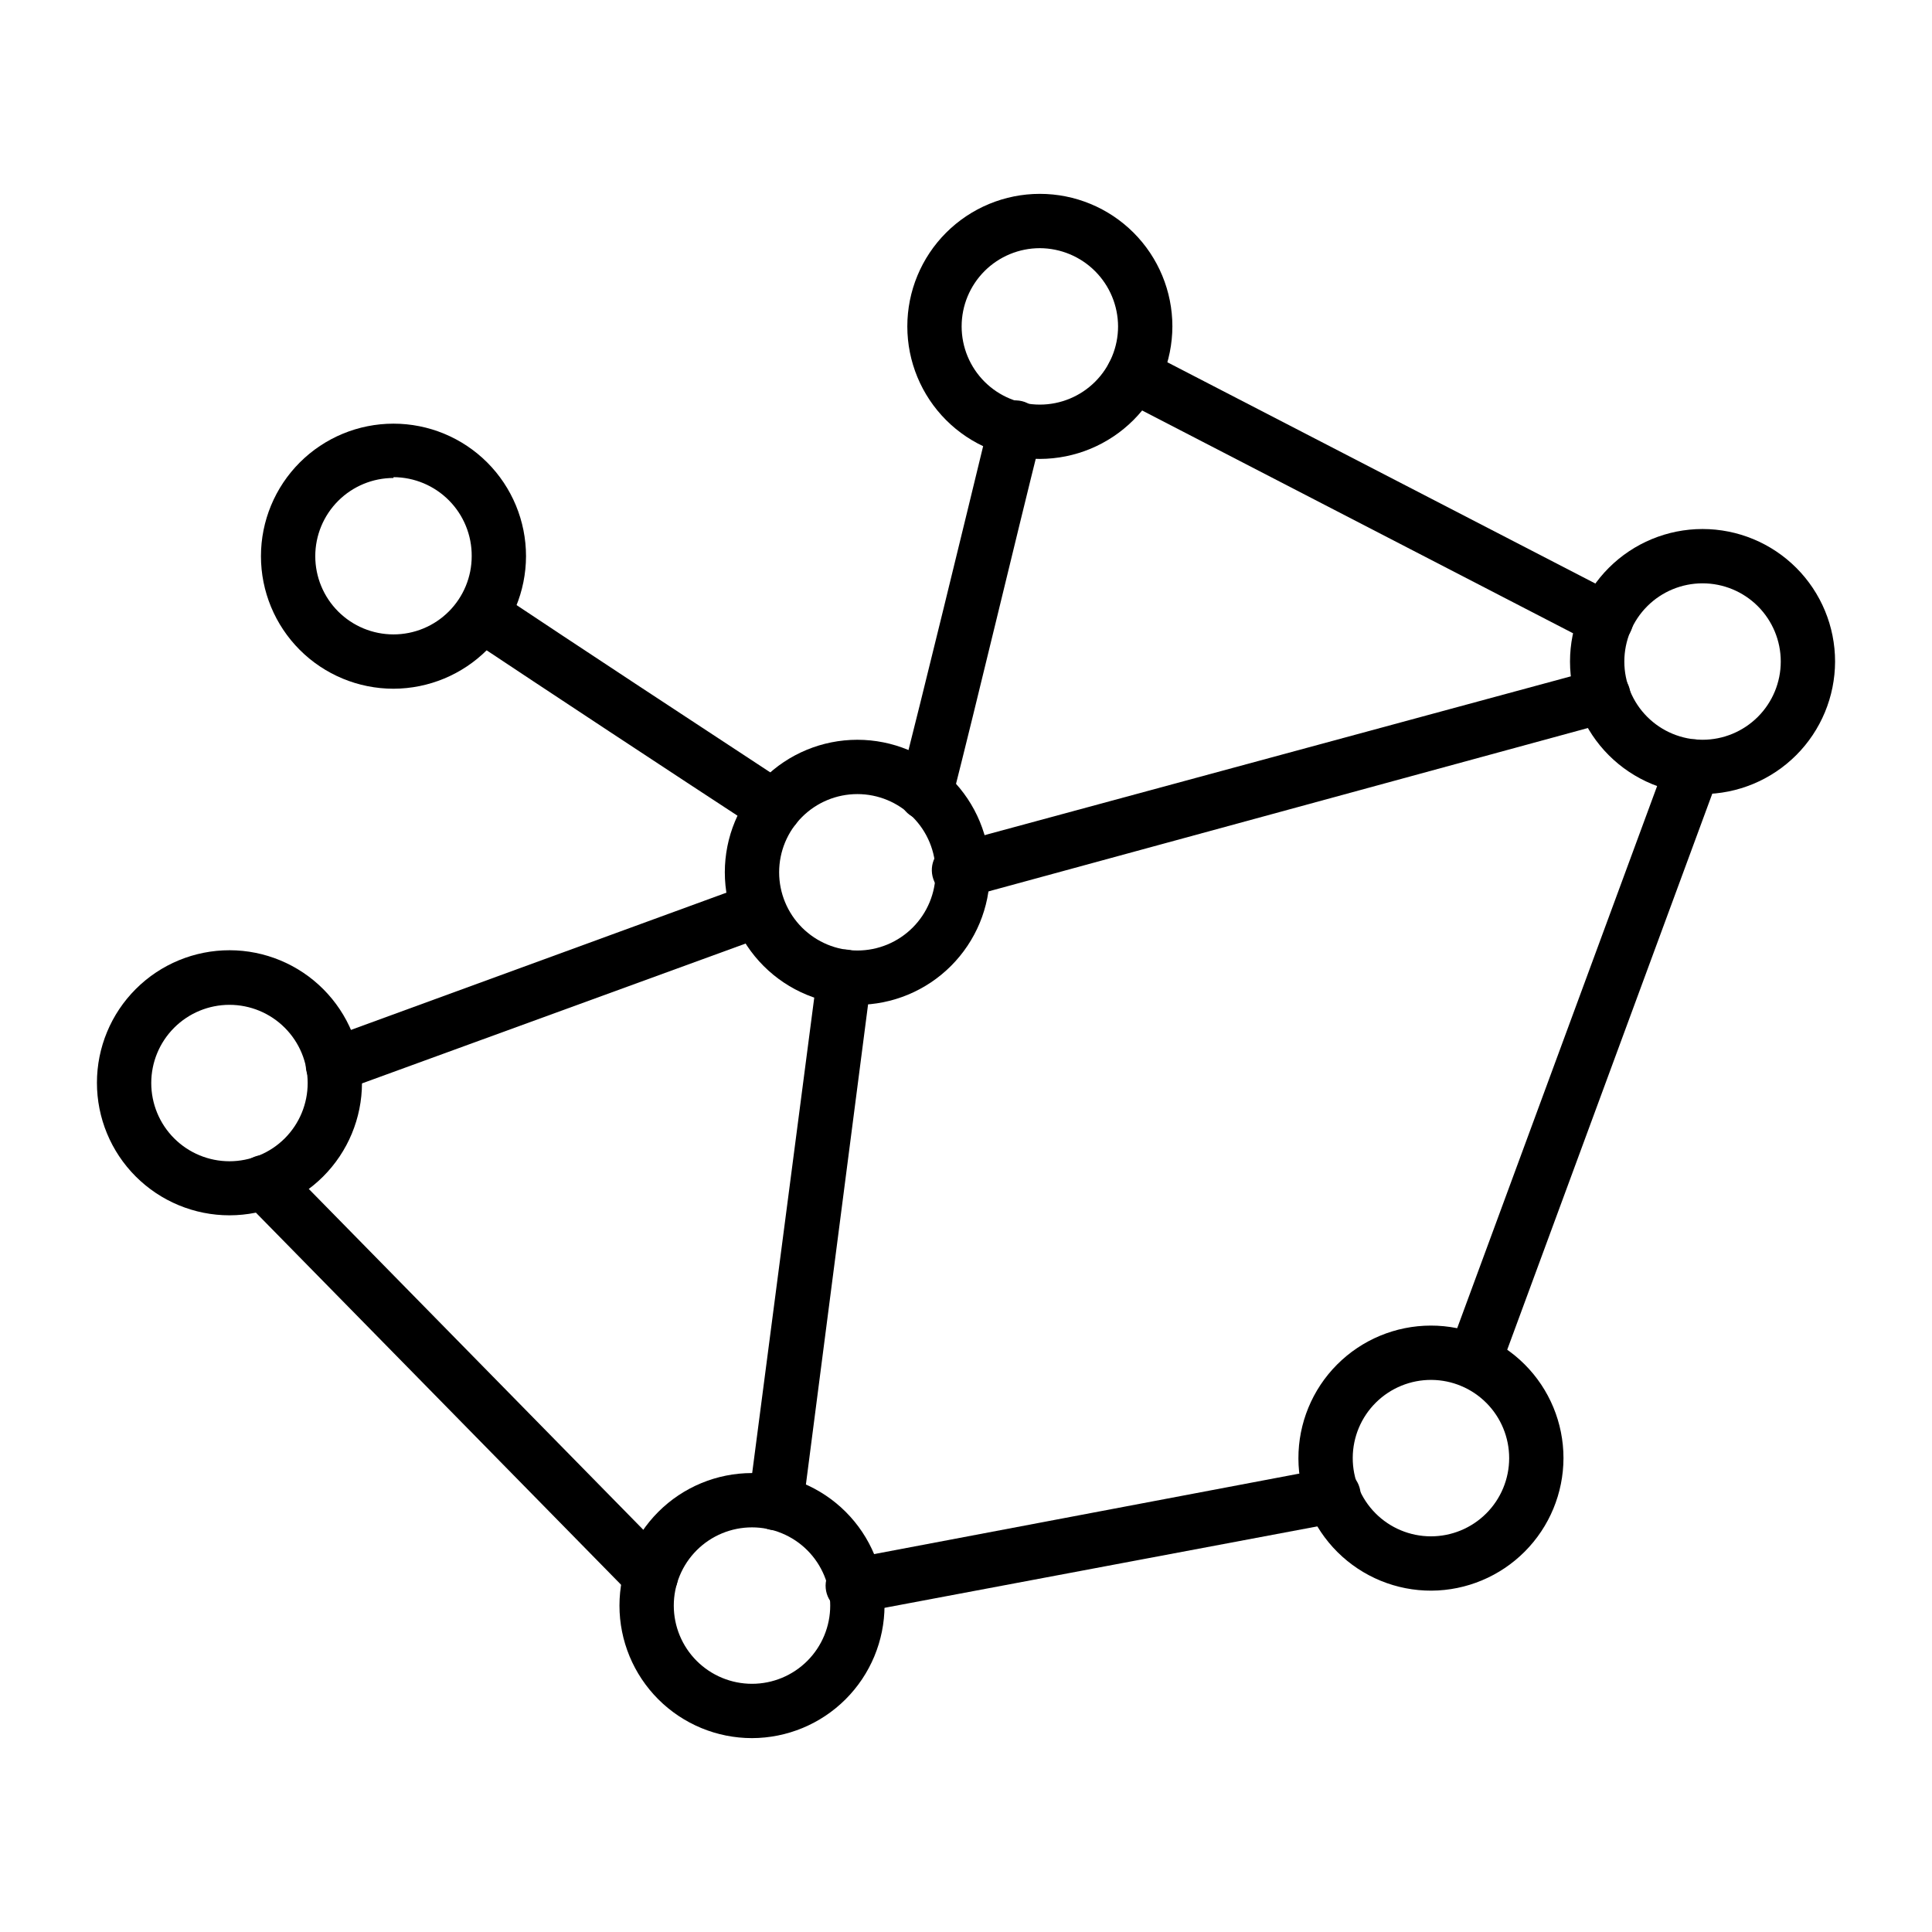
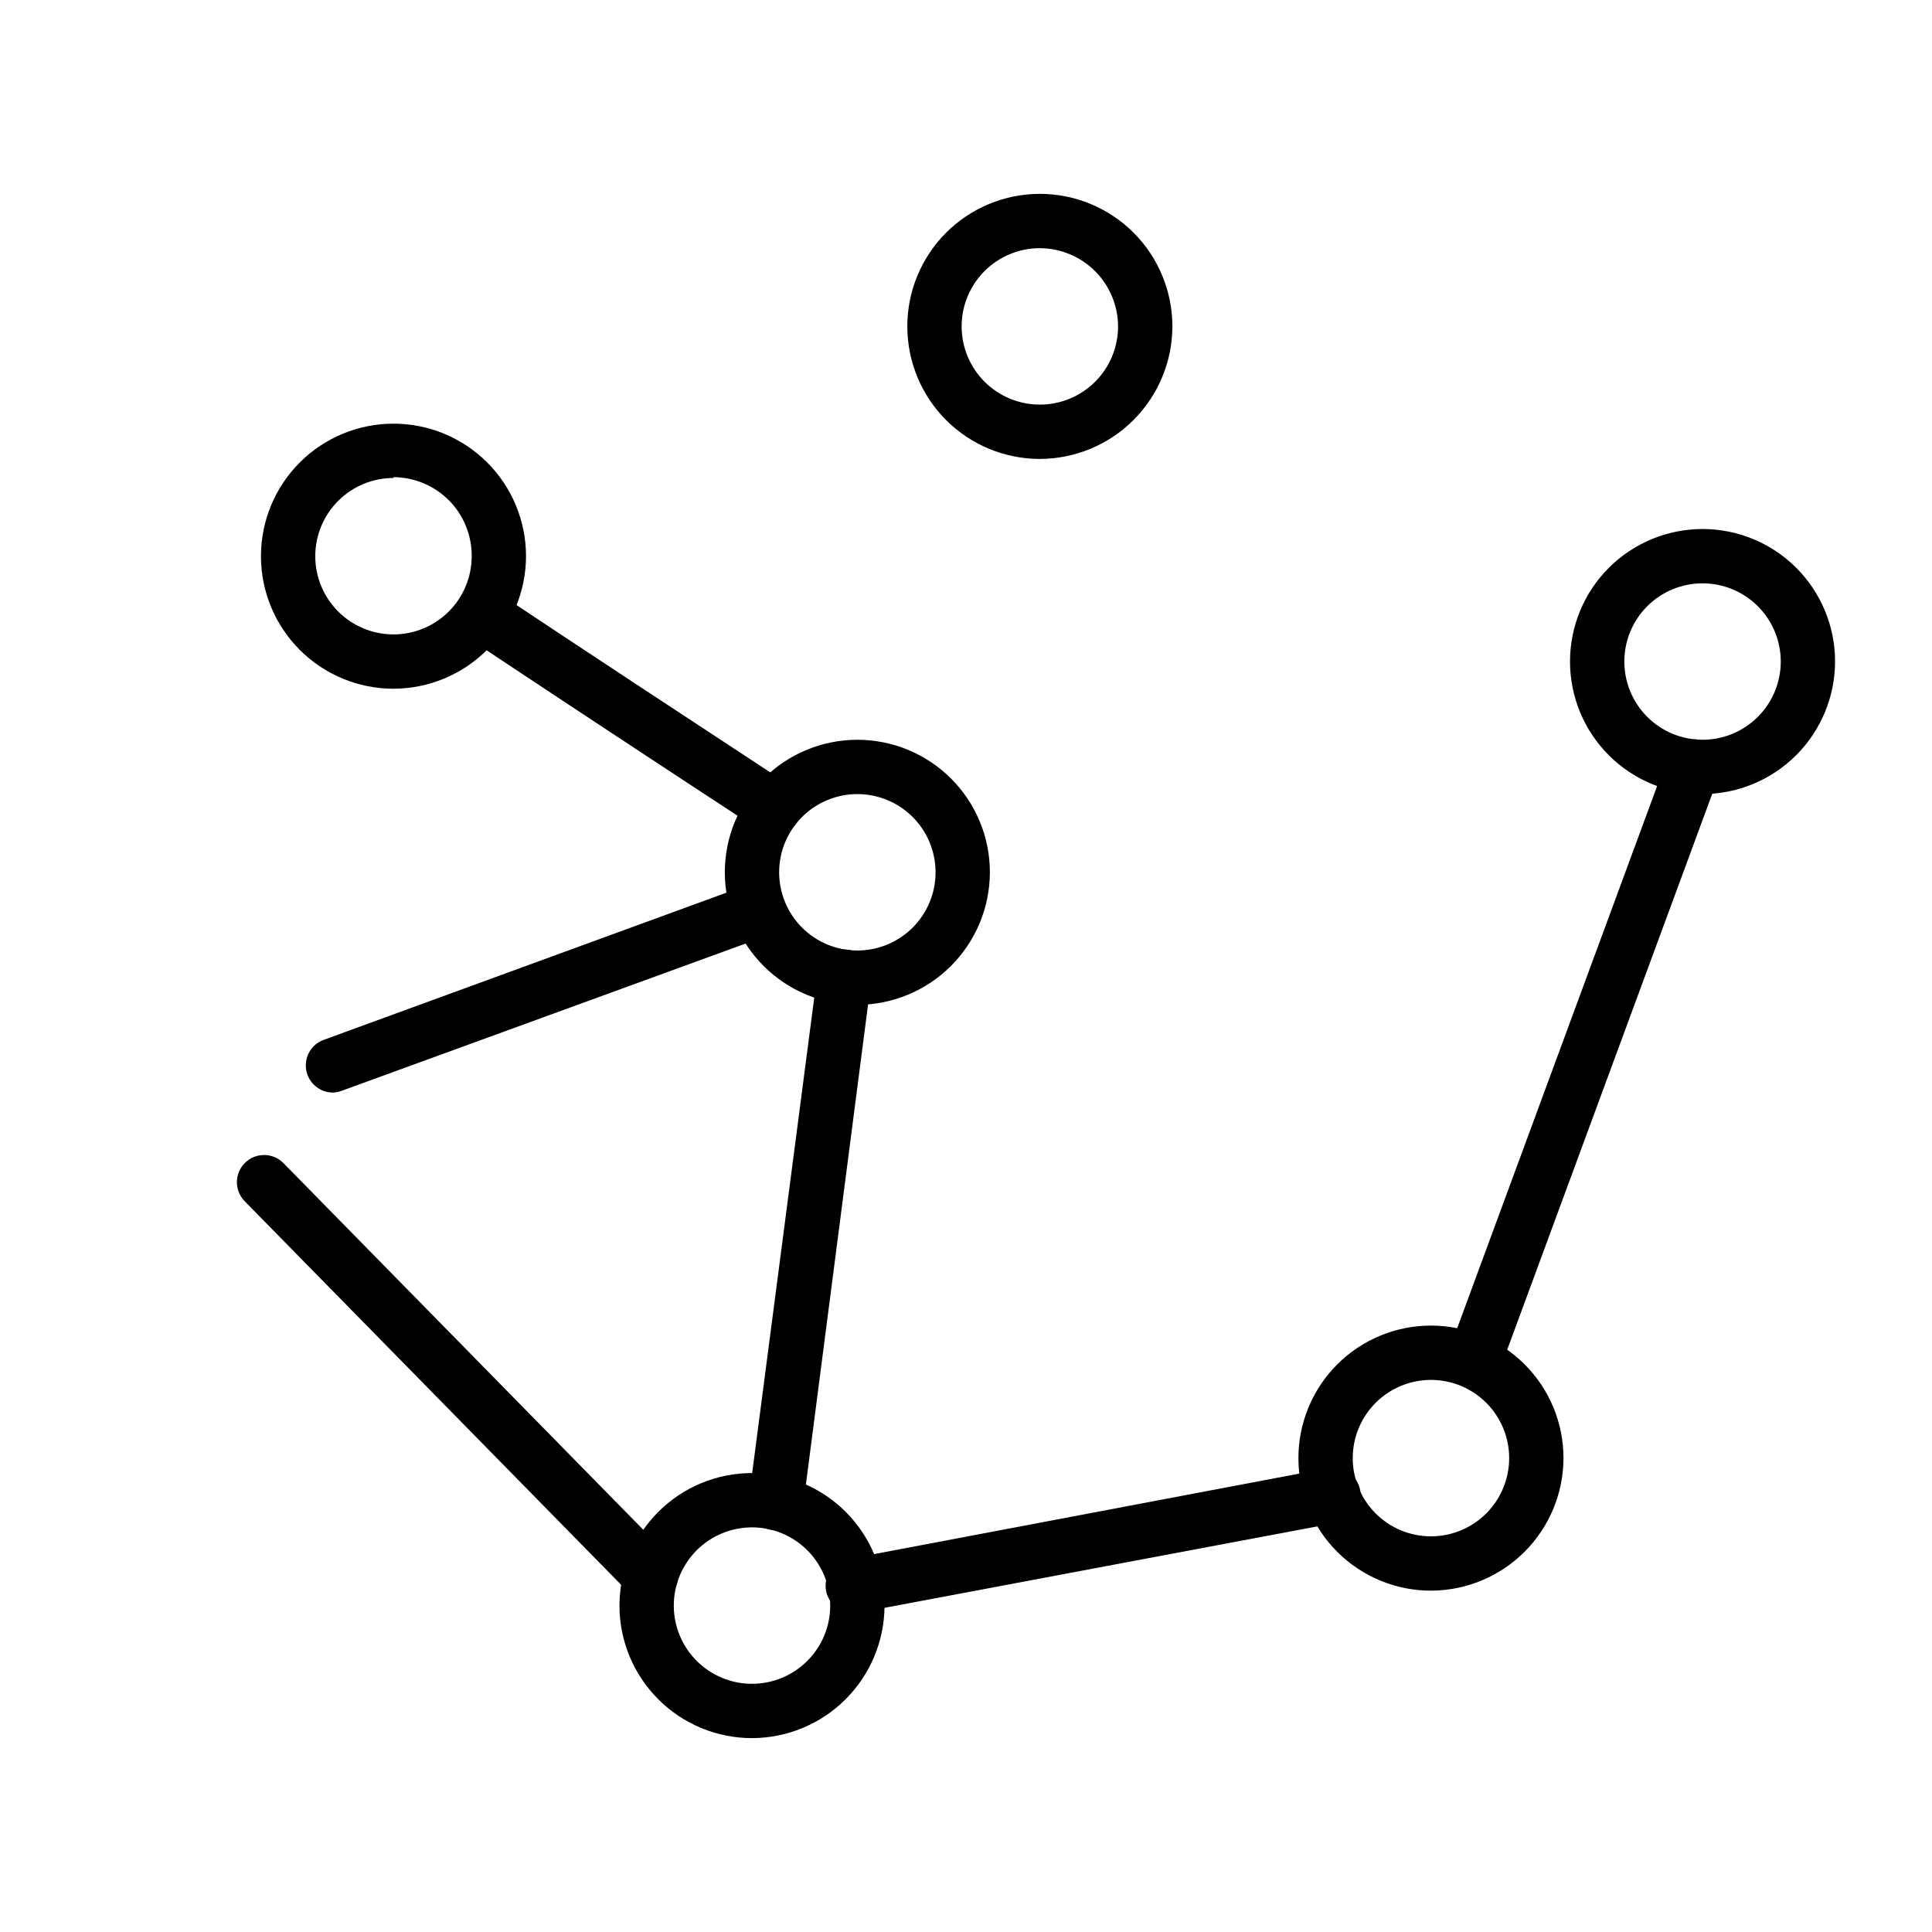
<svg xmlns="http://www.w3.org/2000/svg" fill="#000000" width="800px" height="800px" version="1.1" viewBox="144 144 512 512">
  <g>
    <path d="m316.51 568.92c-1.949 0.012-3.82-0.766-5.184-2.16l-102.49-104.43c-1.336-1.367-2.078-3.207-2.055-5.117 0.02-1.91 0.797-3.731 2.16-5.066 2.844-2.785 7.402-2.734 10.188 0.105l102.49 104.43c2.023 2.066 2.617 5.141 1.5 7.812-1.113 2.668-3.719 4.41-6.609 4.422z" />
    <path d="m349.62 549.48h-0.938 0.004c-1.918-0.23-3.66-1.223-4.836-2.754-1.18-1.527-1.691-3.465-1.426-5.379l18.211-139.48-0.004 0.004c0.523-3.934 4.129-6.703 8.062-6.191 3.93 0.523 6.699 4.129 6.188 8.062l-18.062 139.48c-0.473 3.609-3.562 6.293-7.199 6.262z" />
    <path d="m232.3 433.54c-3.504 0.031-6.523-2.469-7.144-5.922-0.625-3.449 1.332-6.848 4.625-8.043l112.64-41.168c1.801-0.672 3.797-0.59 5.543 0.219 1.742 0.812 3.09 2.289 3.738 4.102 1.352 3.734-0.582 7.859-4.316 9.211l-112.93 41.168c-0.691 0.254-1.422 0.398-2.16 0.434z" />
-     <path d="m399.14 381.79c-3.977 0.516-7.617-2.285-8.137-6.262-0.516-3.973 2.289-7.617 6.262-8.133l169.79-45.992c3.812-1.008 7.731 1.238 8.781 5.039 0.508 1.844 0.262 3.812-0.684 5.473-0.945 1.66-2.512 2.875-4.356 3.383l-169.78 46.277z" />
    <path d="m370.71 571.44c-3.977 0.379-7.504-2.539-7.883-6.512-0.379-3.977 2.539-7.504 6.516-7.883l126.6-23.969-0.004 0.004c3.977-0.738 7.793 1.891 8.531 5.863 0.734 3.977-1.891 7.793-5.867 8.531l-126.6 23.82c-0.418 0.121-0.859 0.168-1.293 0.145z" />
    <path d="m534.59 511.99c-0.855-0.004-1.707-0.148-2.516-0.434-3.707-1.379-5.606-5.496-4.25-9.211l58.152-157.69h0.004c1.371-3.738 5.512-5.656 9.25-4.285 3.734 1.375 5.652 5.516 4.281 9.25l-58.156 157.69c-1.051 2.824-3.754 4.688-6.766 4.68z" />
    <path d="m349.62 365.16c-1.523 0.082-3.039-0.32-4.316-1.152-24.109-15.762-56.211-36.922-77.73-51.246-3.055-2.293-3.781-6.574-1.66-9.75 2.125-3.176 6.359-4.141 9.648-2.195 21.594 14.395 53.547 35.41 77.586 51.172 3.309 2.172 4.242 6.613 2.086 9.934-1.25 1.906-3.332 3.109-5.613 3.238z" />
-     <path d="m389.35 361.13c-0.598 0.07-1.203 0.07-1.801 0-1.852-0.473-3.441-1.668-4.414-3.312-0.973-1.648-1.25-3.617-0.77-5.469 6.695-26.414 16.699-67.508 23.68-96.297 0.348-1.957 1.488-3.684 3.152-4.769 1.66-1.086 3.699-1.438 5.629-0.973 1.934 0.469 3.582 1.715 4.566 3.441 0.98 1.727 1.203 3.785 0.617 5.684-7.199 28.789-16.984 70.031-23.68 96.371-0.848 3.152-3.715 5.34-6.981 5.324z" />
-     <path d="m569.64 315.43c-1.152 0.031-2.293-0.242-3.309-0.789l-125.3-64.777c-3.539-1.828-4.922-6.18-3.094-9.715 1.828-3.539 6.176-4.926 9.715-3.098l125.3 64.777c1.703 0.875 2.984 2.391 3.566 4.215 0.578 1.824 0.41 3.805-0.473 5.5-1.238 2.394-3.711 3.894-6.406 3.887z" />
    <path d="m343.29 604.62c-9.316 0-18.25-3.699-24.836-10.289-6.586-6.586-10.289-15.52-10.289-24.832 0-9.316 3.703-18.25 10.289-24.836 6.586-6.59 15.52-10.289 24.836-10.289 9.312 0 18.246 3.699 24.836 10.289 6.586 6.586 10.285 15.52 10.285 24.836-0.02 9.309-3.727 18.23-10.309 24.812-6.582 6.582-15.504 10.289-24.812 10.309zm0-55.852c-5.5 0-10.77 2.184-14.66 6.07-3.887 3.891-6.07 9.16-6.07 14.66 0 5.496 2.184 10.77 6.07 14.656 3.891 3.887 9.16 6.07 14.66 6.07 5.496 0 10.77-2.184 14.656-6.07 3.887-3.887 6.07-9.16 6.07-14.656 0-5.5-2.184-10.77-6.07-14.66-3.887-3.887-9.16-6.07-14.656-6.07z" />
-     <path d="m204.81 466.07c-9.32 0-18.258-3.703-24.844-10.297-6.59-6.59-10.285-15.531-10.277-24.852 0.004-9.32 3.715-18.254 10.312-24.836 6.594-6.582 15.539-10.273 24.855-10.262 9.32 0.012 18.254 3.731 24.832 10.328 6.578 6.602 10.262 15.547 10.242 24.867-0.02 9.301-3.727 18.219-10.312 24.789-6.582 6.57-15.508 10.262-24.809 10.262zm0-55.777v-0.004c-5.496 0-10.77 2.184-14.656 6.074-3.887 3.887-6.07 9.156-6.07 14.656 0 5.496 2.184 10.77 6.07 14.656 3.887 3.887 9.16 6.07 14.656 6.07s10.77-2.184 14.656-6.07c3.887-3.887 6.07-9.16 6.07-14.656 0-5.5-2.184-10.77-6.07-14.656-3.887-3.891-9.16-6.074-14.656-6.074z" />
    <path d="m371.21 410.29c-9.316 0-18.25-3.699-24.836-10.285-6.59-6.586-10.289-15.52-10.289-24.836 0-9.316 3.699-18.25 10.289-24.836 6.586-6.586 15.52-10.285 24.836-10.285 9.312 0 18.246 3.699 24.832 10.285 6.59 6.586 10.289 15.52 10.289 24.836-0.02 9.309-3.727 18.23-10.309 24.812-6.582 6.586-15.504 10.293-24.812 10.309zm0-55.852v0.004c-5.5 0-10.77 2.184-14.66 6.07-3.887 3.887-6.07 9.16-6.07 14.656 0 5.496 2.184 10.77 6.07 14.656 3.891 3.887 9.16 6.07 14.66 6.07 5.496 0 10.77-2.184 14.656-6.07 3.887-3.887 6.07-9.16 6.07-14.656 0-5.496-2.184-10.77-6.07-14.656-3.887-3.887-9.16-6.07-14.656-6.07z" />
    <path d="m523.36 565.54c-9.324 0.039-18.277-3.633-24.895-10.203-6.613-6.57-10.348-15.5-10.371-24.824-0.027-9.32 3.656-18.273 10.234-24.879 6.582-6.606 15.516-10.324 24.84-10.34 9.324-0.012 18.27 3.684 24.867 10.273 6.598 6.586 10.305 15.527 10.305 24.852-0.02 9.285-3.707 18.184-10.258 24.762s-15.438 10.305-24.723 10.359zm0-55.852c-5.504-0.035-10.801 2.117-14.715 5.988-3.918 3.871-6.133 9.141-6.156 14.645-0.027 5.504 2.141 10.797 6.019 14.703 3.879 3.906 9.152 6.109 14.66 6.121 5.504 0.012 10.789-2.164 14.688-6.055 3.898-3.887 6.09-9.168 6.09-14.672 0-5.473-2.164-10.723-6.019-14.605-3.859-3.887-9.094-6.086-14.566-6.125z" />
    <path d="m595.19 354.44c-9.312 0-18.246-3.703-24.836-10.289-6.586-6.586-10.285-15.52-10.285-24.836s3.699-18.25 10.285-24.836c6.59-6.586 15.523-10.285 24.836-10.285 9.316 0 18.25 3.699 24.836 10.285 6.586 6.586 10.289 15.52 10.289 24.836-0.02 9.309-3.727 18.234-10.309 24.816-6.582 6.582-15.508 10.289-24.816 10.309zm0-55.852c-5.496 0-10.77 2.184-14.656 6.07-3.887 3.887-6.07 9.16-6.07 14.656 0 5.5 2.184 10.77 6.07 14.656 3.887 3.887 9.16 6.074 14.656 6.074 5.5 0 10.77-2.188 14.66-6.074 3.887-3.887 6.07-9.156 6.07-14.656 0-5.496-2.184-10.77-6.07-14.656-3.891-3.887-9.16-6.07-14.66-6.07z" />
    <path d="m419.57 265.62c-9.312 0-18.246-3.699-24.836-10.285-6.586-6.59-10.285-15.523-10.285-24.836 0-9.316 3.699-18.25 10.285-24.836 6.59-6.586 15.523-10.289 24.836-10.289 9.316 0 18.25 3.703 24.836 10.289 6.586 6.586 10.289 15.52 10.289 24.836-0.02 9.309-3.727 18.23-10.309 24.812-6.582 6.582-15.508 10.289-24.816 10.309zm0-55.852c-5.496 0-10.77 2.184-14.656 6.07-3.887 3.891-6.07 9.16-6.07 14.66 0 5.496 2.184 10.77 6.07 14.656 3.887 3.887 9.16 6.07 14.656 6.07 5.5 0 10.77-2.184 14.656-6.07 3.891-3.887 6.074-9.16 6.074-14.656-0.02-5.492-2.211-10.754-6.094-14.637-3.883-3.883-9.145-6.074-14.637-6.094z" />
    <path d="m248.28 326.52c-9.316 0-18.25-3.703-24.836-10.289-6.586-6.586-10.289-15.52-10.289-24.836 0-9.312 3.703-18.246 10.289-24.836 6.586-6.586 15.52-10.285 24.836-10.285 9.312 0 18.246 3.699 24.836 10.285 6.586 6.59 10.285 15.523 10.285 24.836-0.02 9.309-3.727 18.234-10.309 24.816s-15.504 10.289-24.812 10.309zm0-55.852c-5.5 0-10.77 2.184-14.66 6.07-3.887 3.887-6.07 9.16-6.07 14.656 0 5.5 2.184 10.77 6.07 14.656 3.891 3.891 9.16 6.074 14.66 6.074 5.496 0 10.77-2.184 14.656-6.074 3.887-3.887 6.07-9.156 6.07-14.656 0.039-5.527-2.125-10.844-6.016-14.773-3.891-3.93-9.184-6.152-14.711-6.168z" />
  </g>
</svg>